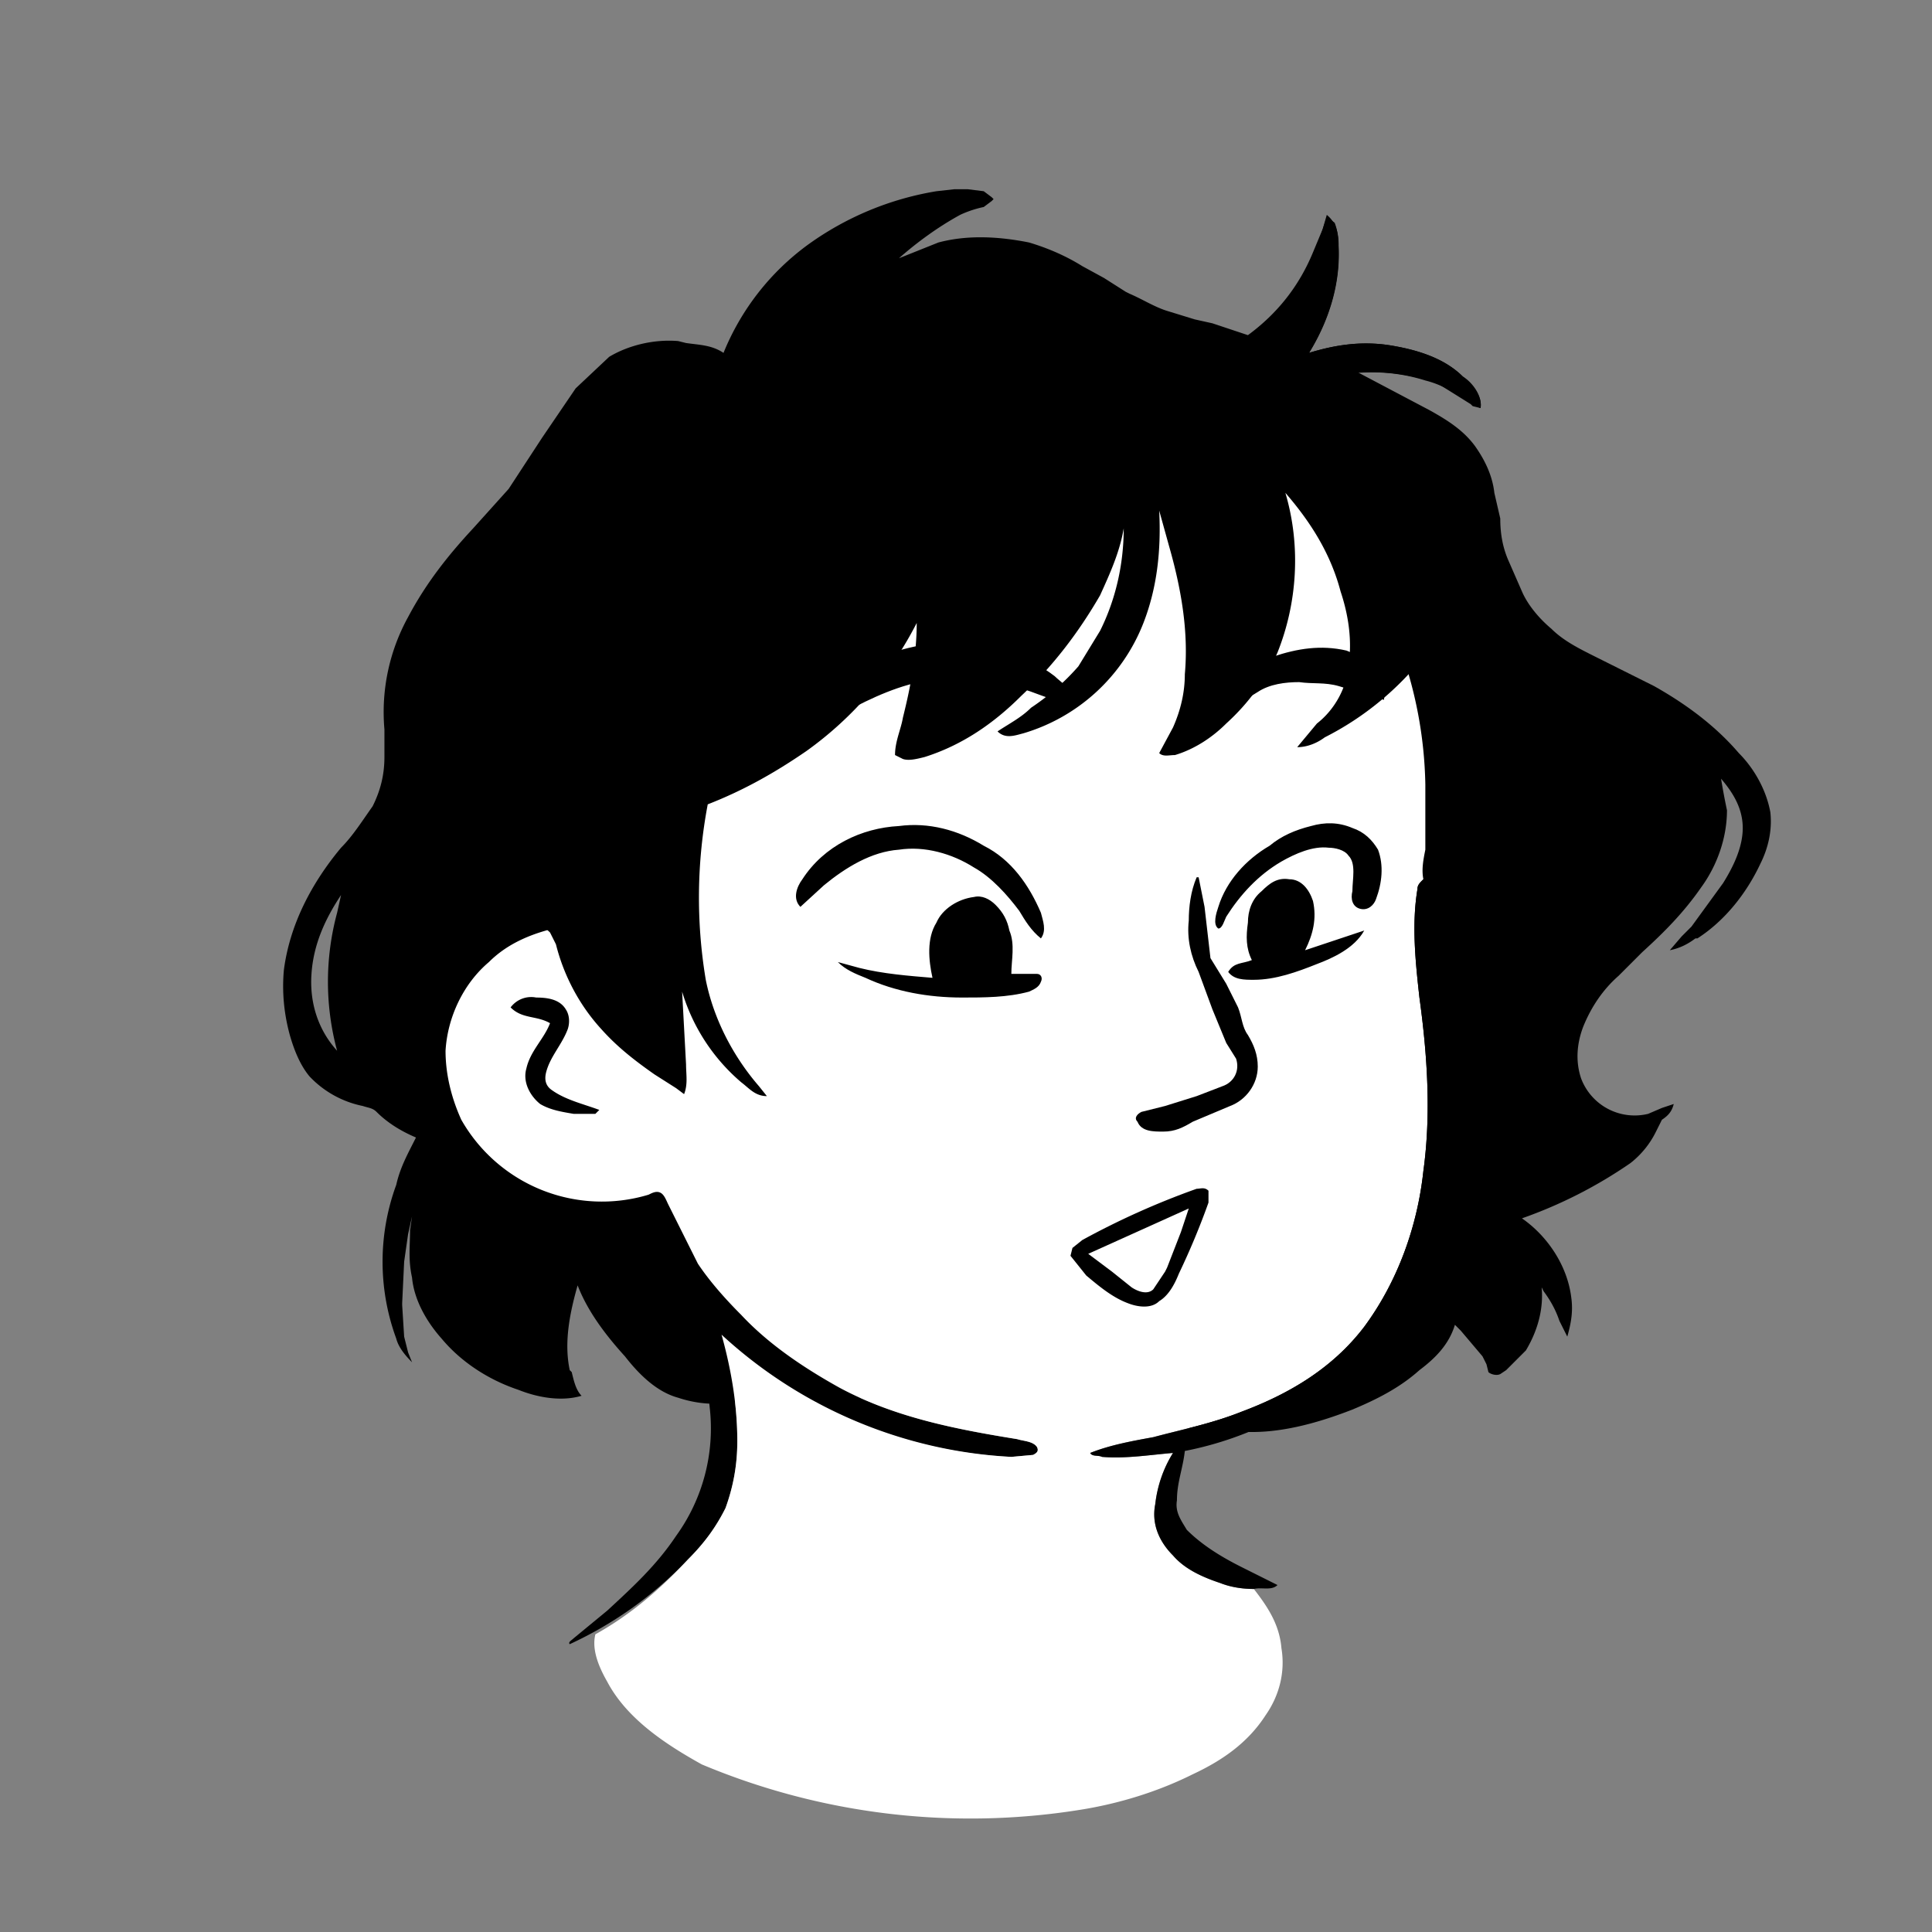
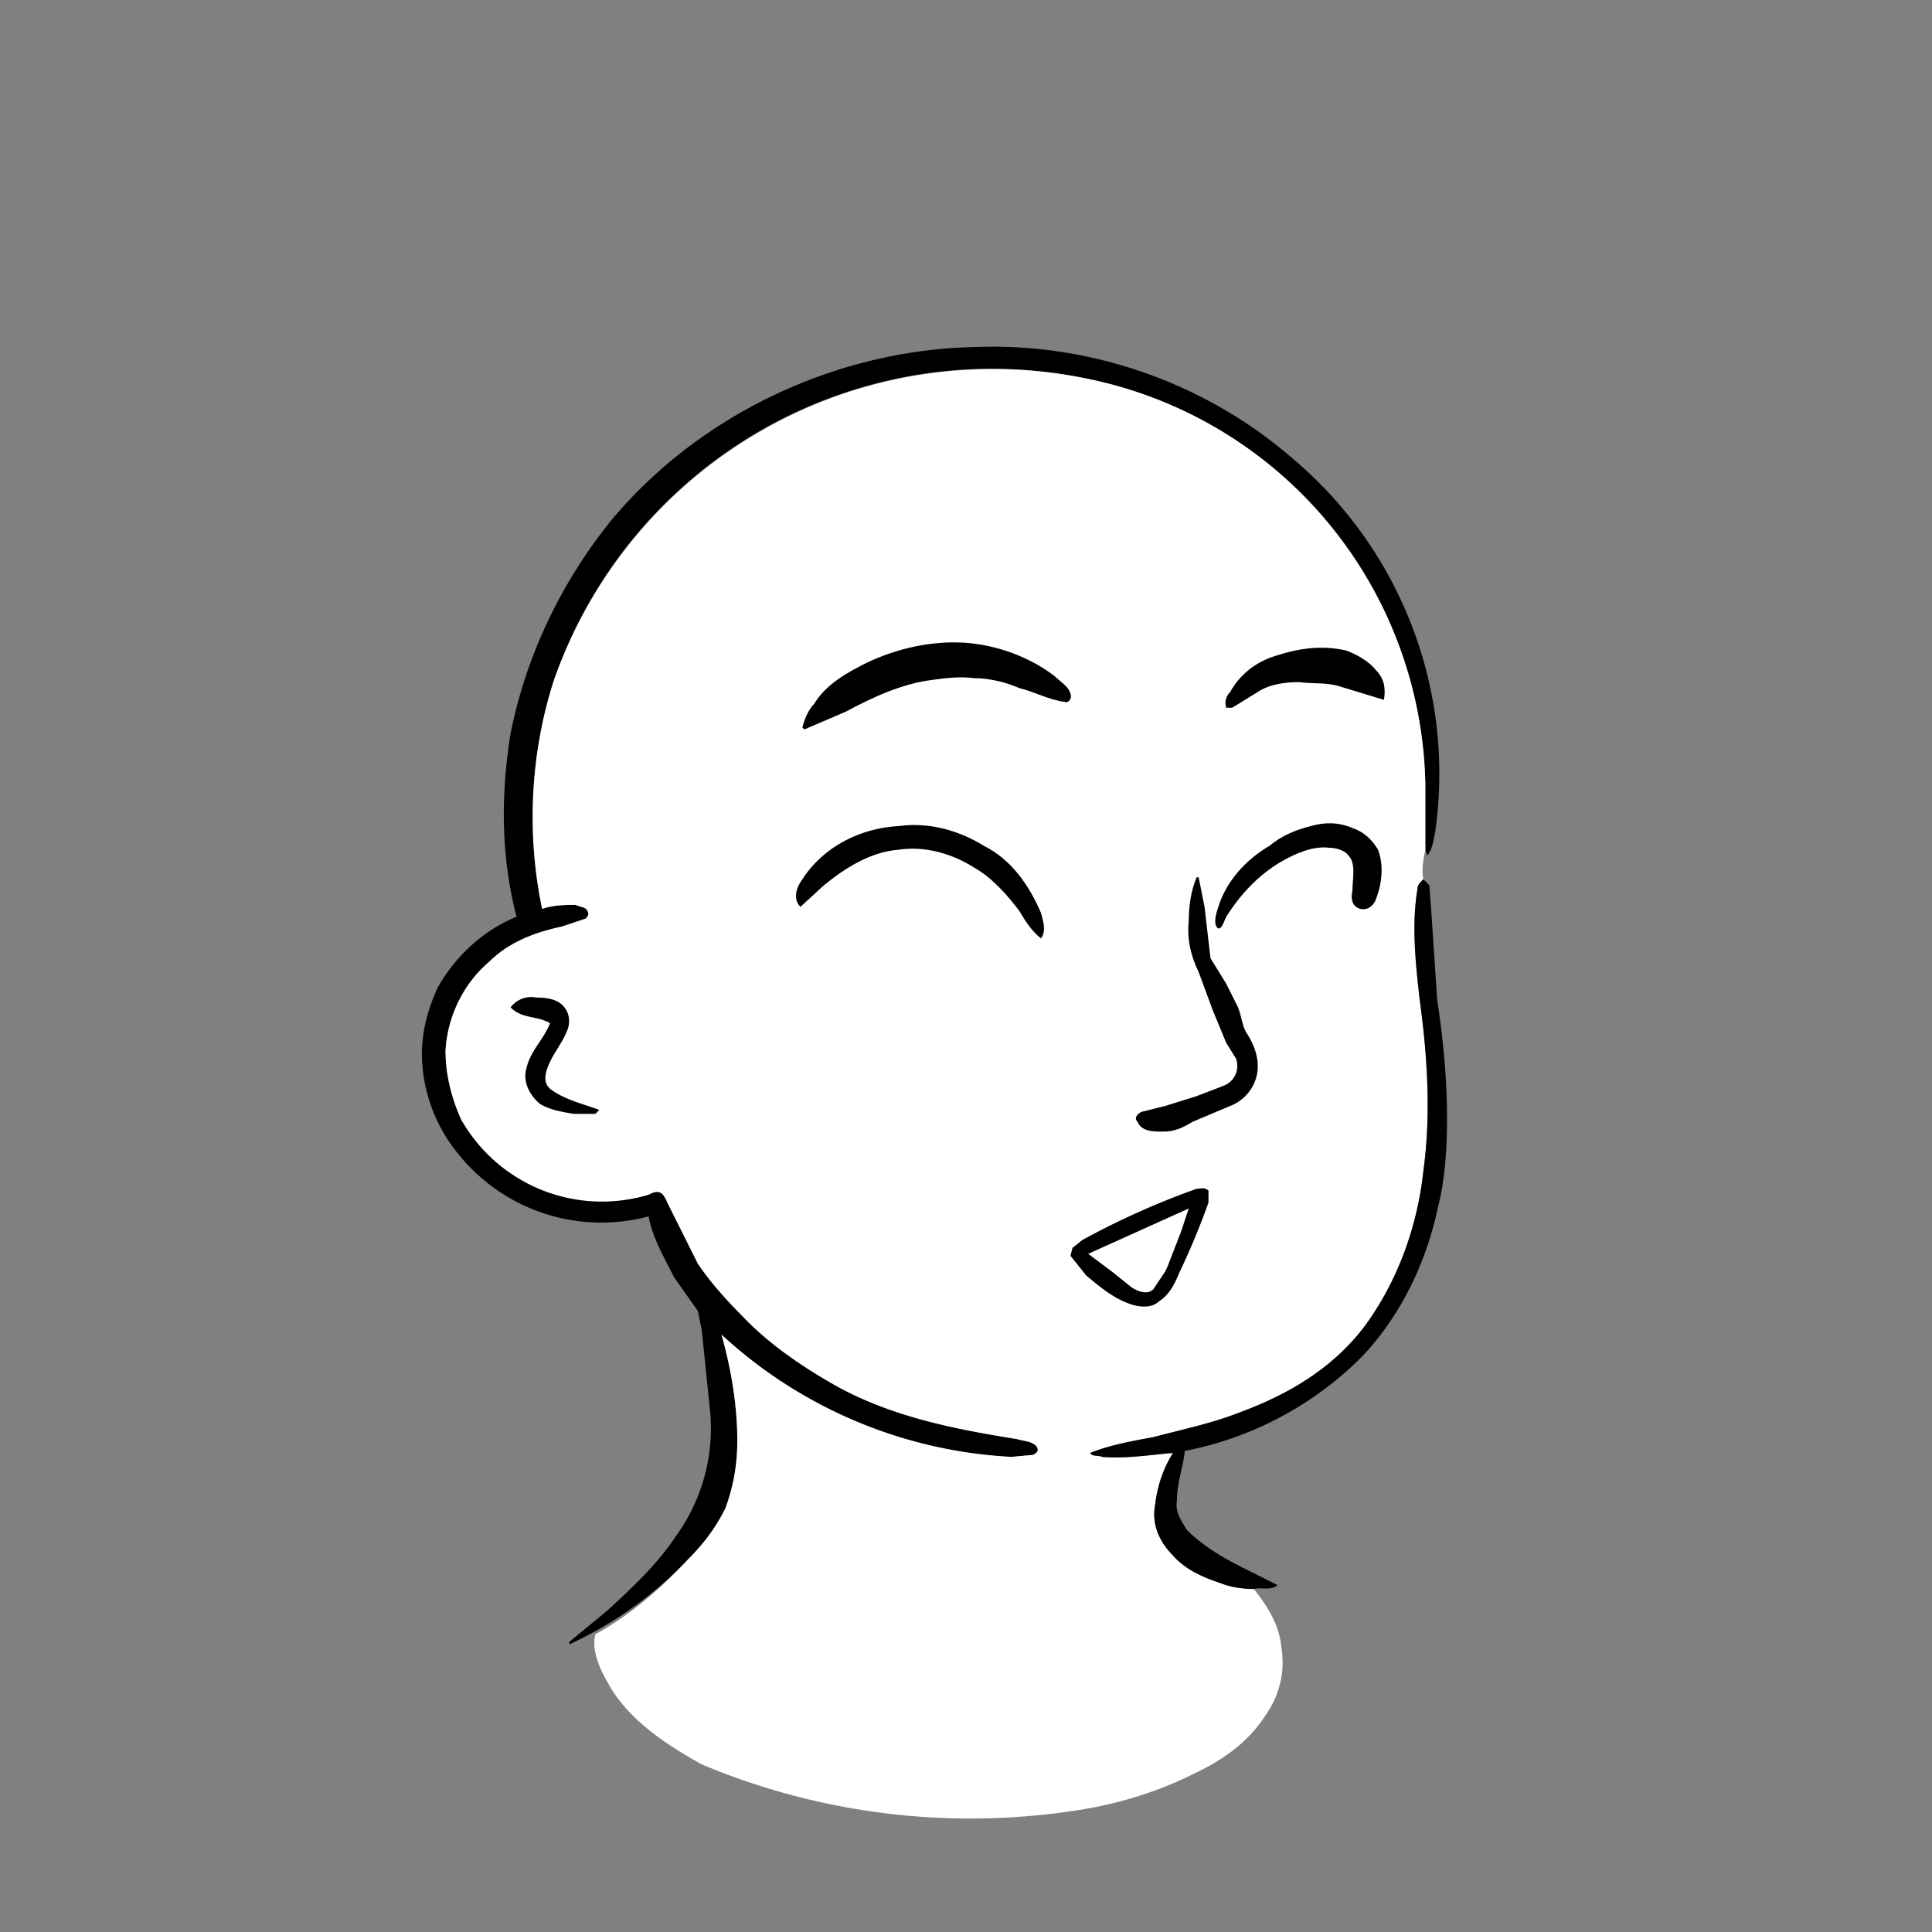
<svg xmlns="http://www.w3.org/2000/svg" viewBox="0 0 980 980" fill="none" shape-rendering="auto">
  <rect x="0" y="0" width="980" height="980" fill="#808080" stroke="none" />
  <mask id="viewboxMask">
    <rect width="980" height="980" rx="0" ry="0" x="0" y="0" fill="#fff" />
  </mask>
  <g mask="url(#viewboxMask)">
    <g transform="translate(10 -60)">
-       <path fill-rule="evenodd" clip-rule="evenodd" d="m489 157-8-1h-7l-9 1a154 154 0 0 0-65 27 127 127 0 0 0-43 55c-6-4-12-4-19-5l-4-1c-12-1-25 2-35 8l-17 16-17 25-17 26-18 20c-13 14-24 28-33 45a100 100 0 0 0-12 57v14c0 9-2 17-6 25-5 7-10 15-16 21-15 18-26 39-29 62-1 11 0 22 3 33 2 7 5 15 10 21a51 51 0 0 0 27 15c3 1 5 1 7 3 6 6 13 10 20 13-4 8-8 15-10 24a113 113 0 0 0 0 78c1 4 4 8 8 12l-2-5-2-8-1-16v-1l1-21 2-14 2-9-1 7c0 8-1 15 1 24 1 11 7 22 15 31 10 12 24 21 39 26 10 4 22 6 32 3-3-3-4-8-5-12l-1-1c-3-14 0-29 4-43 5 13 14 25 24 36 7 9 16 18 27 21 9 3 19 4 28 2h19a1567 1567 0 0 0 61-3c32-1 64 1 95 6l23 4a507 507 0 0 0 26 5c5 1 10 3 15 2l9 1h7c20 2 41-4 59-11 12-5 24-11 34-20 8-6 15-13 18-23l3 3 11 13 2 4 1 4c1 1 4 2 6 1l3-2 10-10c6-10 9-21 8-32l1 2c3 4 6 9 8 15l1 2 3 6c2-7 3-13 2-20-2-16-12-31-25-40a232 232 0 0 0 55-28 46 46 0 0 0 13-16l3-6c3-2 5-4 6-8l-6 2-7 3a29 29 0 0 1-34-18c-3-9-2-18 1-26 4-10 10-19 18-26l12-12c11-10 21-20 30-33 8-11 13-25 13-39a346 346 0 0 1-3-16c6 7 11 15 11 25s-5 20-10 28l-16 22-5 5-6 7c5-1 9-3 13-6h1c14-9 25-23 32-38 4-8 6-17 5-26-2-11-8-22-16-30-12-14-27-25-43-34l-30-15c-8-4-16-8-22-14-6-5-12-12-15-19l-7-16c-3-7-4-14-4-21l-3-13c-1-9-5-17-10-24-6-8-14-13-23-18l-36-19c13-1 28 1 41 6l16 10 1 1 4 1c1-6-4-13-9-16-10-10-25-14-38-16-14-2-27 0-40 4 10-16 16-35 15-54v-1c0-5-1-11-6-15l-2 7-5 12c-7 17-18 31-33 42l-18-6-9-2-13-4c-7-2-13-6-20-9l-2-1-11-7-11-6c-8-5-17-9-27-12-15-3-31-4-46 0l-20 8c9-8 20-16 31-22a55 55 0 0 1 12-4l4-3 1-1-1-1-4-3ZM161 523l2-9c-8 12-14 25-15 40-1 14 3 28 13 39a134 134 0 0 1 0-70Z" fill="#000000" />
      <path d="M486 236c57-2 115 18 159 56a209 209 0 0 1 73 190c-1 4-1 8-4 12l-1-3v-33a215 215 0 0 0-172-206 235 235 0 0 0-270 153c-12 37-14 78-6 116 6-2 12-2 17-2 2 1 5 1 6 3s0 3-1 4l-12 4c-14 3-27 8-37 18a63 63 0 0 0-22 45c0 12 3 24 8 35 8 13 19 24 33 31 18 10 41 13 62 7 2-1 4-2 6-1s3 4 4 6l15 30a215 215 0 0 0 72 63c28 15 59 21 90 26 3 1 8 1 10 4 1 2 0 3-2 4l-11 1a231 231 0 0 1-147-62c5 18 8 36 8 54 0 12-2 23-6 34-5 10-11 18-19 26a196 196 0 0 1-60 43c-1-1 1-2 2-3l17-14c13-12 25-23 35-38a93 93 0 0 0 17-65l-4-39-2-10-12-17c-5-10-11-20-13-31a93 93 0 0 1-96-31 81 81 0 0 1-19-51c0-12 3-23 8-34 9-16 23-29 40-36-8-31-8-62-3-93 8-40 26-77 51-108 45-54 115-87 186-88Z" fill="#000" />
      <path d="M541 252a214 214 0 0 1 172 206v33c-1 5-2 10-1 15-2 2-3 3-3 5-3 18-1 37 1 55 4 29 6 59 2 88-3 28-13 56-30 79-16 21-38 34-62 43-15 6-30 9-45 13-11 2-22 4-32 8 1 2 4 1 6 2 12 1 24-1 36-2-5 8-8 17-9 26-2 10 2 19 9 26 6 7 15 11 24 14 5 2 11 3 17 3 7 9 13 18 14 30 2 12-1 24-8 34-9 14-22 23-37 30-18 9-38 15-57 18a352 352 0 0 1-192-23c-18-10-38-23-48-42-4-7-8-16-6-24 18-10 33-23 47-38 8-8 14-16 19-26 4-11 6-22 6-34 0-18-3-36-8-54a235 235 0 0 0 147 62l11-1c2-1 3-2 2-4-2-3-7-3-10-4-31-5-62-11-90-26-18-10-36-22-50-37-8-8-16-17-22-26l-15-30c-1-2-2-5-4-6s-4 0-6 1a82 82 0 0 1-95-38c-5-11-8-23-8-35 1-17 9-34 22-45 10-10 23-15 37-18l12-4c1-1 2-2 1-4s-4-2-6-3c-5 0-11 0-17 2-8-38-6-79 6-116a236 236 0 0 1 270-153Z" fill="#ffffff" />
      <path d="m712 506 3 3 1 13 3 45c3 20 5 40 5 60 0 16-1 32-5 47-6 28-20 56-40 76a174 174 0 0 1-88 46c-1 9-4 16-4 25-1 6 2 10 5 15 8 8 18 14 28 19l18 9c-3 3-8 1-12 2-6 0-12-1-17-3-9-3-18-7-24-14-7-7-11-16-9-26 1-9 4-18 9-26-12 1-24 3-36 2-2-1-5 0-6-2 10-4 21-6 32-8 15-4 30-7 45-13 24-9 46-22 62-43 17-23 27-51 30-79 4-29 2-59-2-88-2-18-4-37-1-55 0-2 1-3 3-5ZM262 566c6 0 12 1 15 6 2 3 2 7 1 10-3 8-9 14-11 22-1 4 0 7 3 9 7 5 16 7 24 10l-2 2h-11c-6-1-12-2-17-5-5-4-9-11-7-18 2-9 9-15 12-23-7-4-14-2-20-8 3-4 8-6 13-5Z" fill="#000" />
      <g fill="#000000">
        <path d="M446 479c15-2 30 2 43 10 14 7 23 20 29 34 1 4 3 9 0 13-5-4-8-9-11-14-6-8-14-17-23-22-11-7-25-11-38-9-14 1-27 9-38 18l-12 11c-4-4-2-10 1-14 11-17 30-26 49-27ZM676 480c6 2 10 6 13 11 3 8 2 17-1 25-1 3-4 6-8 5s-5-5-4-9c0-6 2-14-2-18-2-3-7-4-10-4-8-1-17 3-24 7-12 7-21 17-28 28-1 2-2 6-4 6-3-2-1-8 0-11 4-13 14-24 26-31 6-5 13-8 21-10 7-2 14-2 21 1Z" />
-         <path d="M644 506c6 0 10 5 12 11 2 9 0 17-4 25l30-10c-5 9-16 14-24 17-10 4-21 8-32 8-5 0-10 0-13-4 3-5 7-4 12-6-3-6-3-12-2-19 0-6 2-12 7-16 4-4 8-7 14-6ZM484 515c4-1 8 1 11 4 4 4 6 8 7 13 3 7 1 15 1 22h13c2 0 3 2 2 4-1 3-4 4-6 5-11 3-23 3-34 3-17 0-34-3-49-10-5-2-10-4-14-8l11 3c12 3 25 4 37 5-2-9-3-20 2-28 3-7 11-12 19-13Z" />
      </g>
      <path d="M479 386c16 1 33 7 46 17 3 3 7 5 8 9 1 2-1 5-3 4-8-1-15-5-23-7-7-3-15-5-23-5-7-1-15 0-22 1-15 2-30 9-43 16l-21 9-1-1c1-4 3-9 6-12 6-10 17-16 27-21 15-7 32-11 49-10ZM673 390c5 2 11 5 15 10 4 4 5 9 4 15l-23-7c-7-2-13-1-20-2-7 0-15 1-21 5l-13 8h-3c-1-3 0-6 2-8 5-9 13-15 22-18 12-4 24-6 37-3Z" fill="#000000" />
      <path d="M597 505h1l3 15 3 26 8 13 6 12c2 5 2 10 5 14 3 5 5 10 5 16 0 9-6 17-14 20l-19 8c-5 3-9 5-15 5-5 0-11 0-13-5-2-2 0-4 2-5l12-3 16-5 13-5c6-2 9-8 7-14l-5-8-7-17-7-19c-4-8-6-17-5-26 0-7 1-15 4-22Z" fill="#000000" />
      <path fill-rule="evenodd" clip-rule="evenodd" d="M603 664c-2-2-4-1-6-1a400 400 0 0 0-58 26l-5 4-1 4 4 5 4 5c6 5 13 11 21 14 5 2 12 3 16-1 5-3 8-9 10-14a375 375 0 0 0 15-36v-6Zm-14 21 4-12-51 23 12 9 10 8c3 2 8 4 11 1l6-9 1-2 7-18Z" fill="#000000" />
-       <path d="m663 170 4 3c2 5 2 11 2 16 0 18-6 35-15 50 13-4 26-6 40-4 13 2 28 6 38 16 5 4 10 10 9 16l-6-3c-7-5-14-9-22-11-19-6-38-5-56 0l17 8c23 13 42 32 52 56 5 13 7 26 4 39s-9 26-17 36a151 151 0 0 1-51 42c-4 3-9 5-14 5l10-12c9-7 15-18 16-29 2-13 0-26-4-38-5-19-15-35-28-50 8 27 6 56-4 81-6 14-15 26-26 36-7 7-16 13-26 16-3 0-6 1-8-1l7-13c4-9 6-18 6-27 2-22-2-44-8-65l-5-18c1 20-1 39-8 57a94 94 0 0 1-61 56c-4 1-9 3-13-1 6-4 12-7 17-12 9-6 17-13 24-21l11-18c8-16 12-34 12-52-2 12-7 23-12 34-11 19-24 36-40 51-14 14-30 25-49 31-4 1-8 2-11 1l-4-2c0-7 3-13 4-19 4-16 7-32 7-48a181 181 0 0 1-56 65c-16 11-32 20-50 27a253 253 0 0 0-1 89c4 20 14 39 27 54l4 5c-6 0-9-4-13-7a97 97 0 0 1-30-46l2 37c0 5 1 10-1 15l-4-3-11-7c-10-7-19-14-27-23-11-12-19-27-23-43l-3-6c-14-13-27-28-36-45-10-19-16-39-17-60-2-32 7-63 24-90 19-31 48-55 79-73a354 354 0 0 1 280-28c3 1 6 4 10 2a102 102 0 0 0 52-63l2-6Z" fill="#000000" />
    </g>
    <g transform="translate(10 -60)" />
  </g>
</svg>